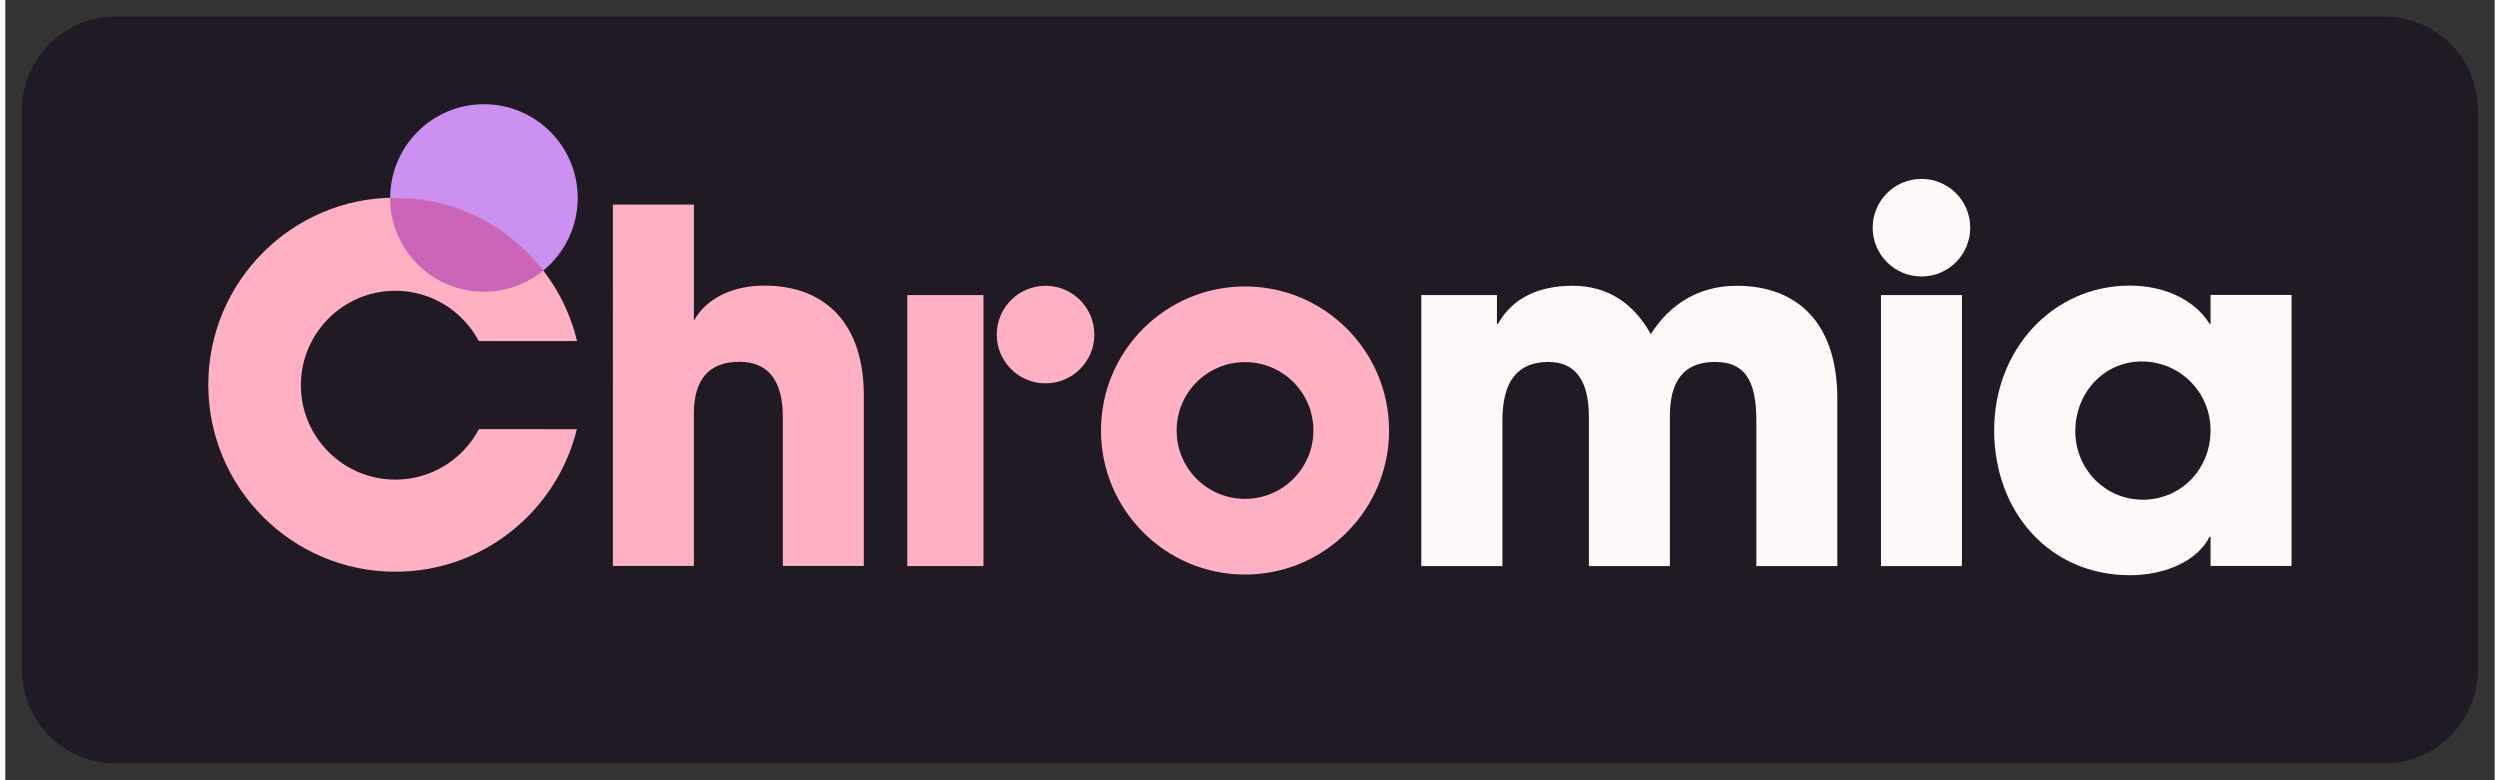
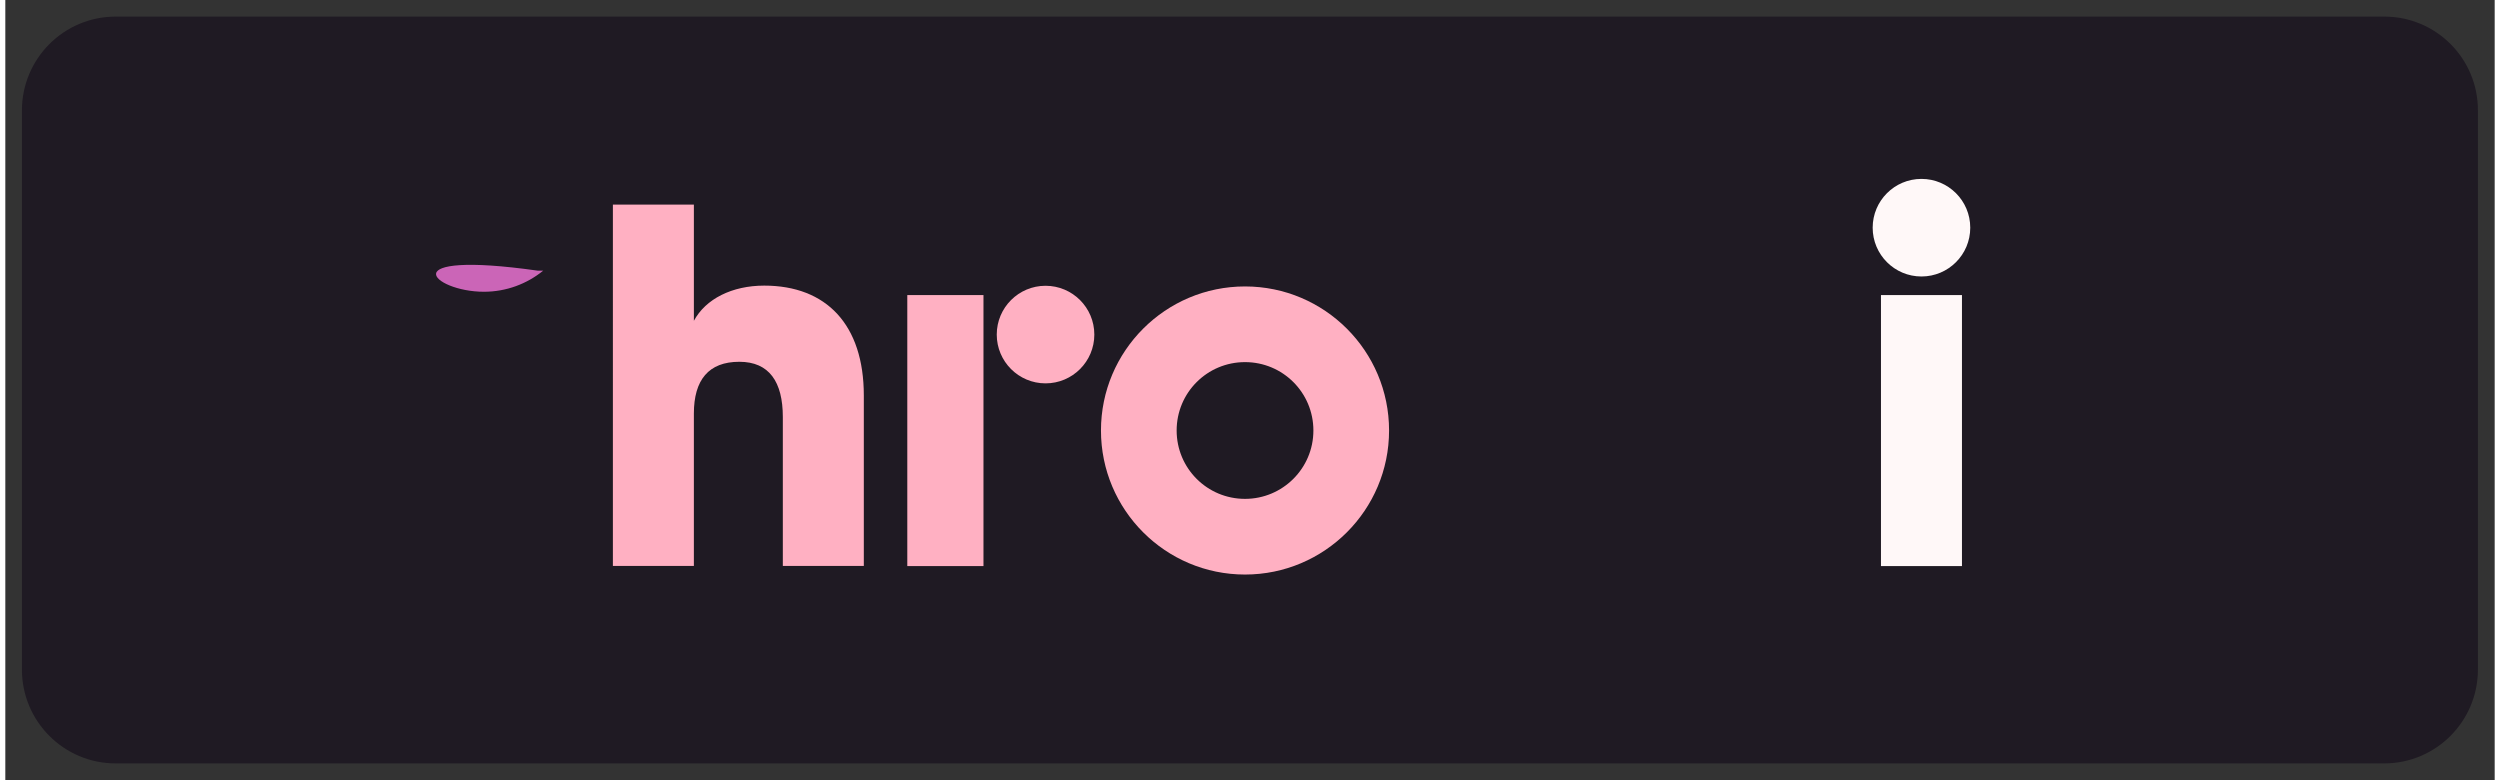
<svg xmlns="http://www.w3.org/2000/svg" version="1.1" id="Layer_1" x="0px" y="0px" viewBox="0 0 150 47" style="enable-background:new 0 0 150 47;" xml:space="preserve" width="250" height="78">
  <rect x="0" y="0" width="150" height="47" fill="#333333" stroke="none" />
  <style type="text/css">
	.st0{fill:#1F1A23;}
	.st1{fill:#FFB0C2;}
	.st2{fill:#FFF8F8;}
	.st3{fill:#CC91F0;}
	.st4{fill:#CB65B7;}
</style>
  <g>
    <path class="st0" d="M143.35,1H6.65C3.53,1,1,3.53,1,6.66v33.68C1,43.47,3.53,46,6.65,46h136.69c3.12,0,5.65-2.53,5.65-5.66V6.66   C149,3.53,146.47,1,143.35,1z" />
    <g>
      <path class="st1" d="M46.85,34.11v-8.98c0-2.12-0.82-3.33-2.62-3.33c-1.85,0-2.74,1.09-2.74,3.12v9.18h-4.88V12.33h4.88v7    c0.71-1.32,2.3-2.12,4.24-2.12c3.74,0,6,2.35,6,6.62v10.27H46.85z" />
      <circle class="st1" cx="62.68" cy="20.16" r="2.94" />
      <rect x="54.35" y="17.78" class="st1" width="4.59" height="16.33" />
-       <path class="st2" d="M105.51,34.11v-8.8c0-2.56-0.82-3.5-2.5-3.5c-1.85,0-2.71,1.12-2.71,3.27v9.03h-4.88v-9    c0-2.12-0.77-3.3-2.44-3.3c-1.91,0-2.77,1.24-2.77,3.5v8.8h-4.89V17.78h4.56v1.74h0.06c0.85-1.53,2.41-2.3,4.5-2.3    c2.12,0,3.68,1.06,4.71,2.91c1.18-1.85,2.94-2.91,5.18-2.91c3.65,0,6.06,2.24,6.06,6.8v10.09H105.51z" />
      <path class="st2" d="M113.02,34.11V17.78h4.88v16.33H113.02z" />
-       <path class="st2" d="M132.88,34.11v-1.77h-0.06c-0.71,1.44-2.65,2.32-4.8,2.32c-4.83,0-8.18-3.8-8.18-8.74    c0-4.83,3.5-8.71,8.18-8.71c2,0,3.85,0.79,4.8,2.3h0.06v-1.74h4.88v16.33H132.88z M132.88,25.93c0-2.3-1.85-4.15-4.15-4.15    c-2.24,0-4,1.85-4,4.21c0,2.27,1.8,4.12,4.06,4.12C131.09,30.11,132.88,28.28,132.88,25.93z" />
      <circle class="st2" cx="115.46" cy="13.72" r="2.94" />
      <path class="st1" d="M74.7,17.26c-4.79,0-8.68,3.89-8.68,8.68c0,4.79,3.89,8.68,8.68,8.68c4.79,0,8.68-3.89,8.68-8.68    C83.38,21.15,79.49,17.26,74.7,17.26z M74.7,30.06c-2.28,0-4.12-1.84-4.12-4.12c0-2.28,1.84-4.12,4.12-4.12    c2.28,0,4.12,1.84,4.12,4.12C78.82,28.22,76.97,30.06,74.7,30.06z" />
      <g>
        <g>
-           <path class="st1" d="M28.53,25.87c-0.95,1.8-2.85,3.03-5.03,3.03c-3.14,0-5.69-2.55-5.69-5.69s2.55-5.69,5.69-5.69      c2.18,0,4.07,1.23,5.03,3.03h5.92c-1.19-4.95-5.63-8.64-10.95-8.64c-6.22,0-11.27,5.05-11.27,11.27      c0,6.22,5.05,11.27,11.27,11.27c5.3,0,9.73-3.66,10.94-8.59H28.53z" />
-         </g>
-         <path class="st3" d="M32.41,16.31c1.27-1.04,2.08-2.62,2.08-4.38c0-3.12-2.53-5.65-5.65-5.65s-5.65,2.53-5.65,5.65c0,0,0,0,0,0     c0.1,0,0.21,0,0.32,0C27.13,11.92,30.36,13.64,32.41,16.31z" />
-         <path class="st4" d="M28.84,17.58c1.35,0,2.6-0.48,3.57-1.27c-2.06-2.67-5.28-4.38-8.91-4.38c-0.11,0-0.21,0-0.32,0     C23.19,15.05,25.72,17.58,28.84,17.58z" />
+           </g>
+         <path class="st4" d="M28.84,17.58c1.35,0,2.6-0.48,3.57-1.27c-0.11,0-0.21,0-0.32,0     C23.19,15.05,25.72,17.58,28.84,17.58z" />
      </g>
    </g>
  </g>
</svg>